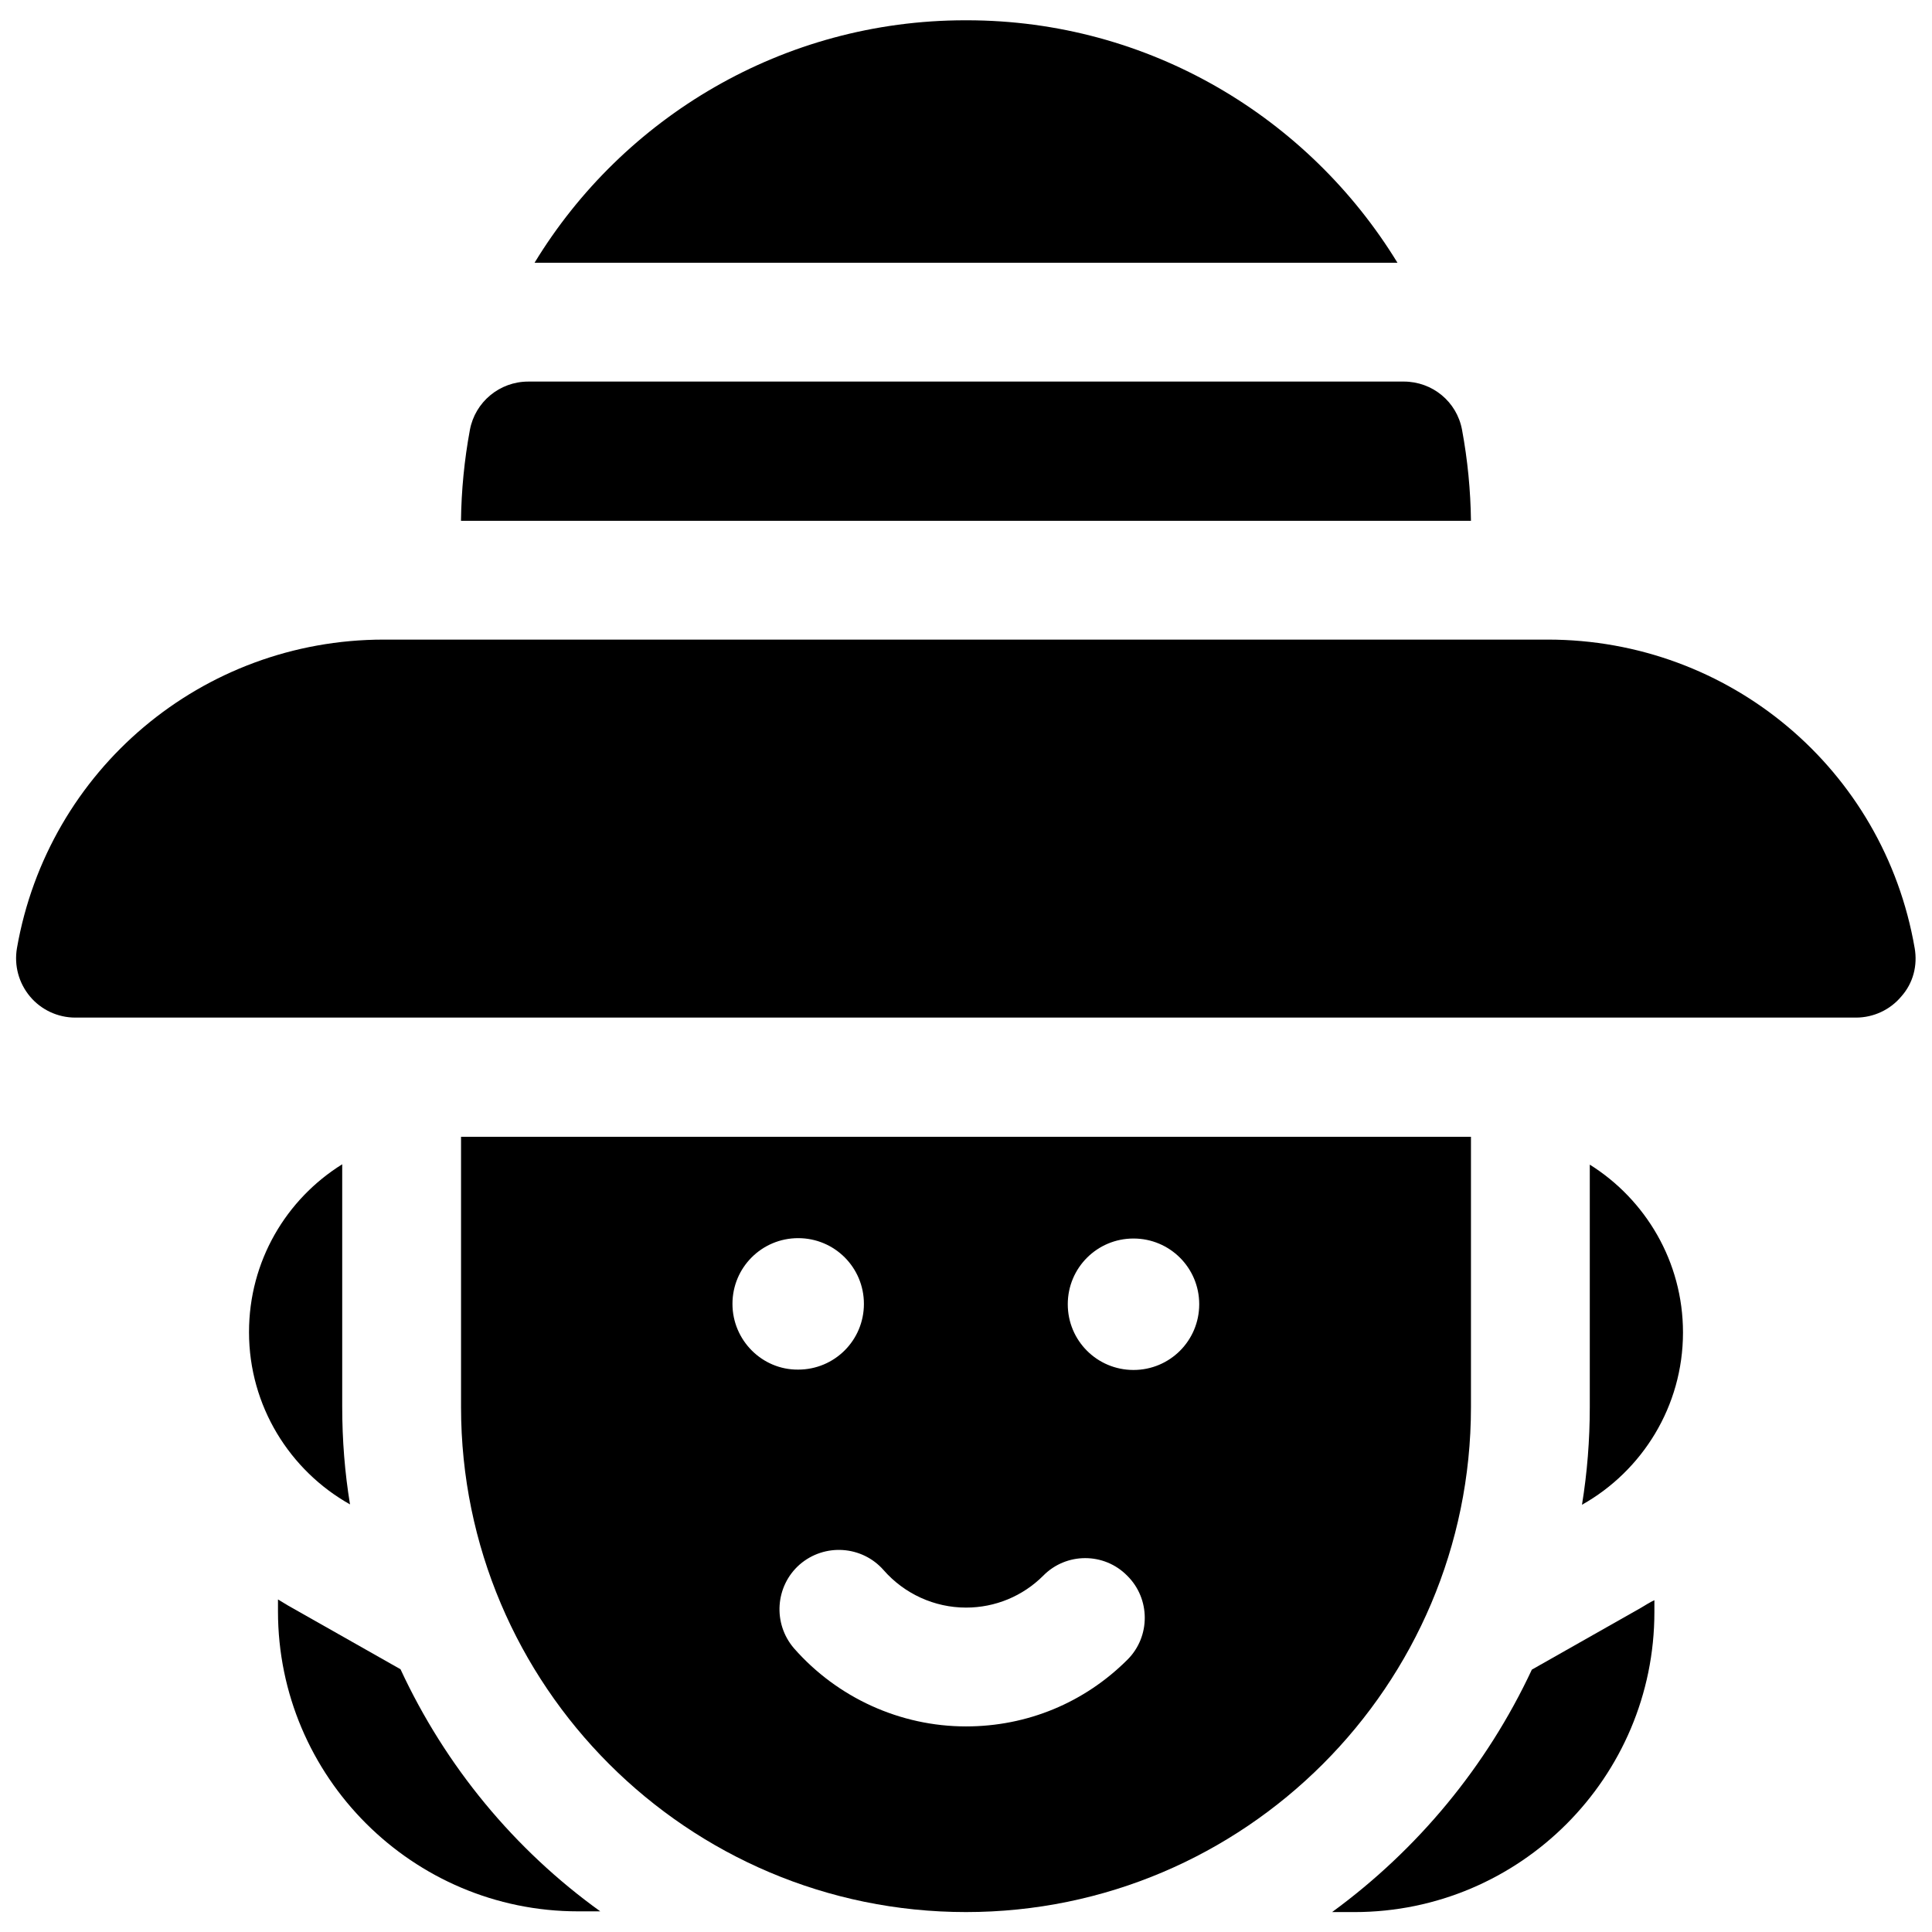
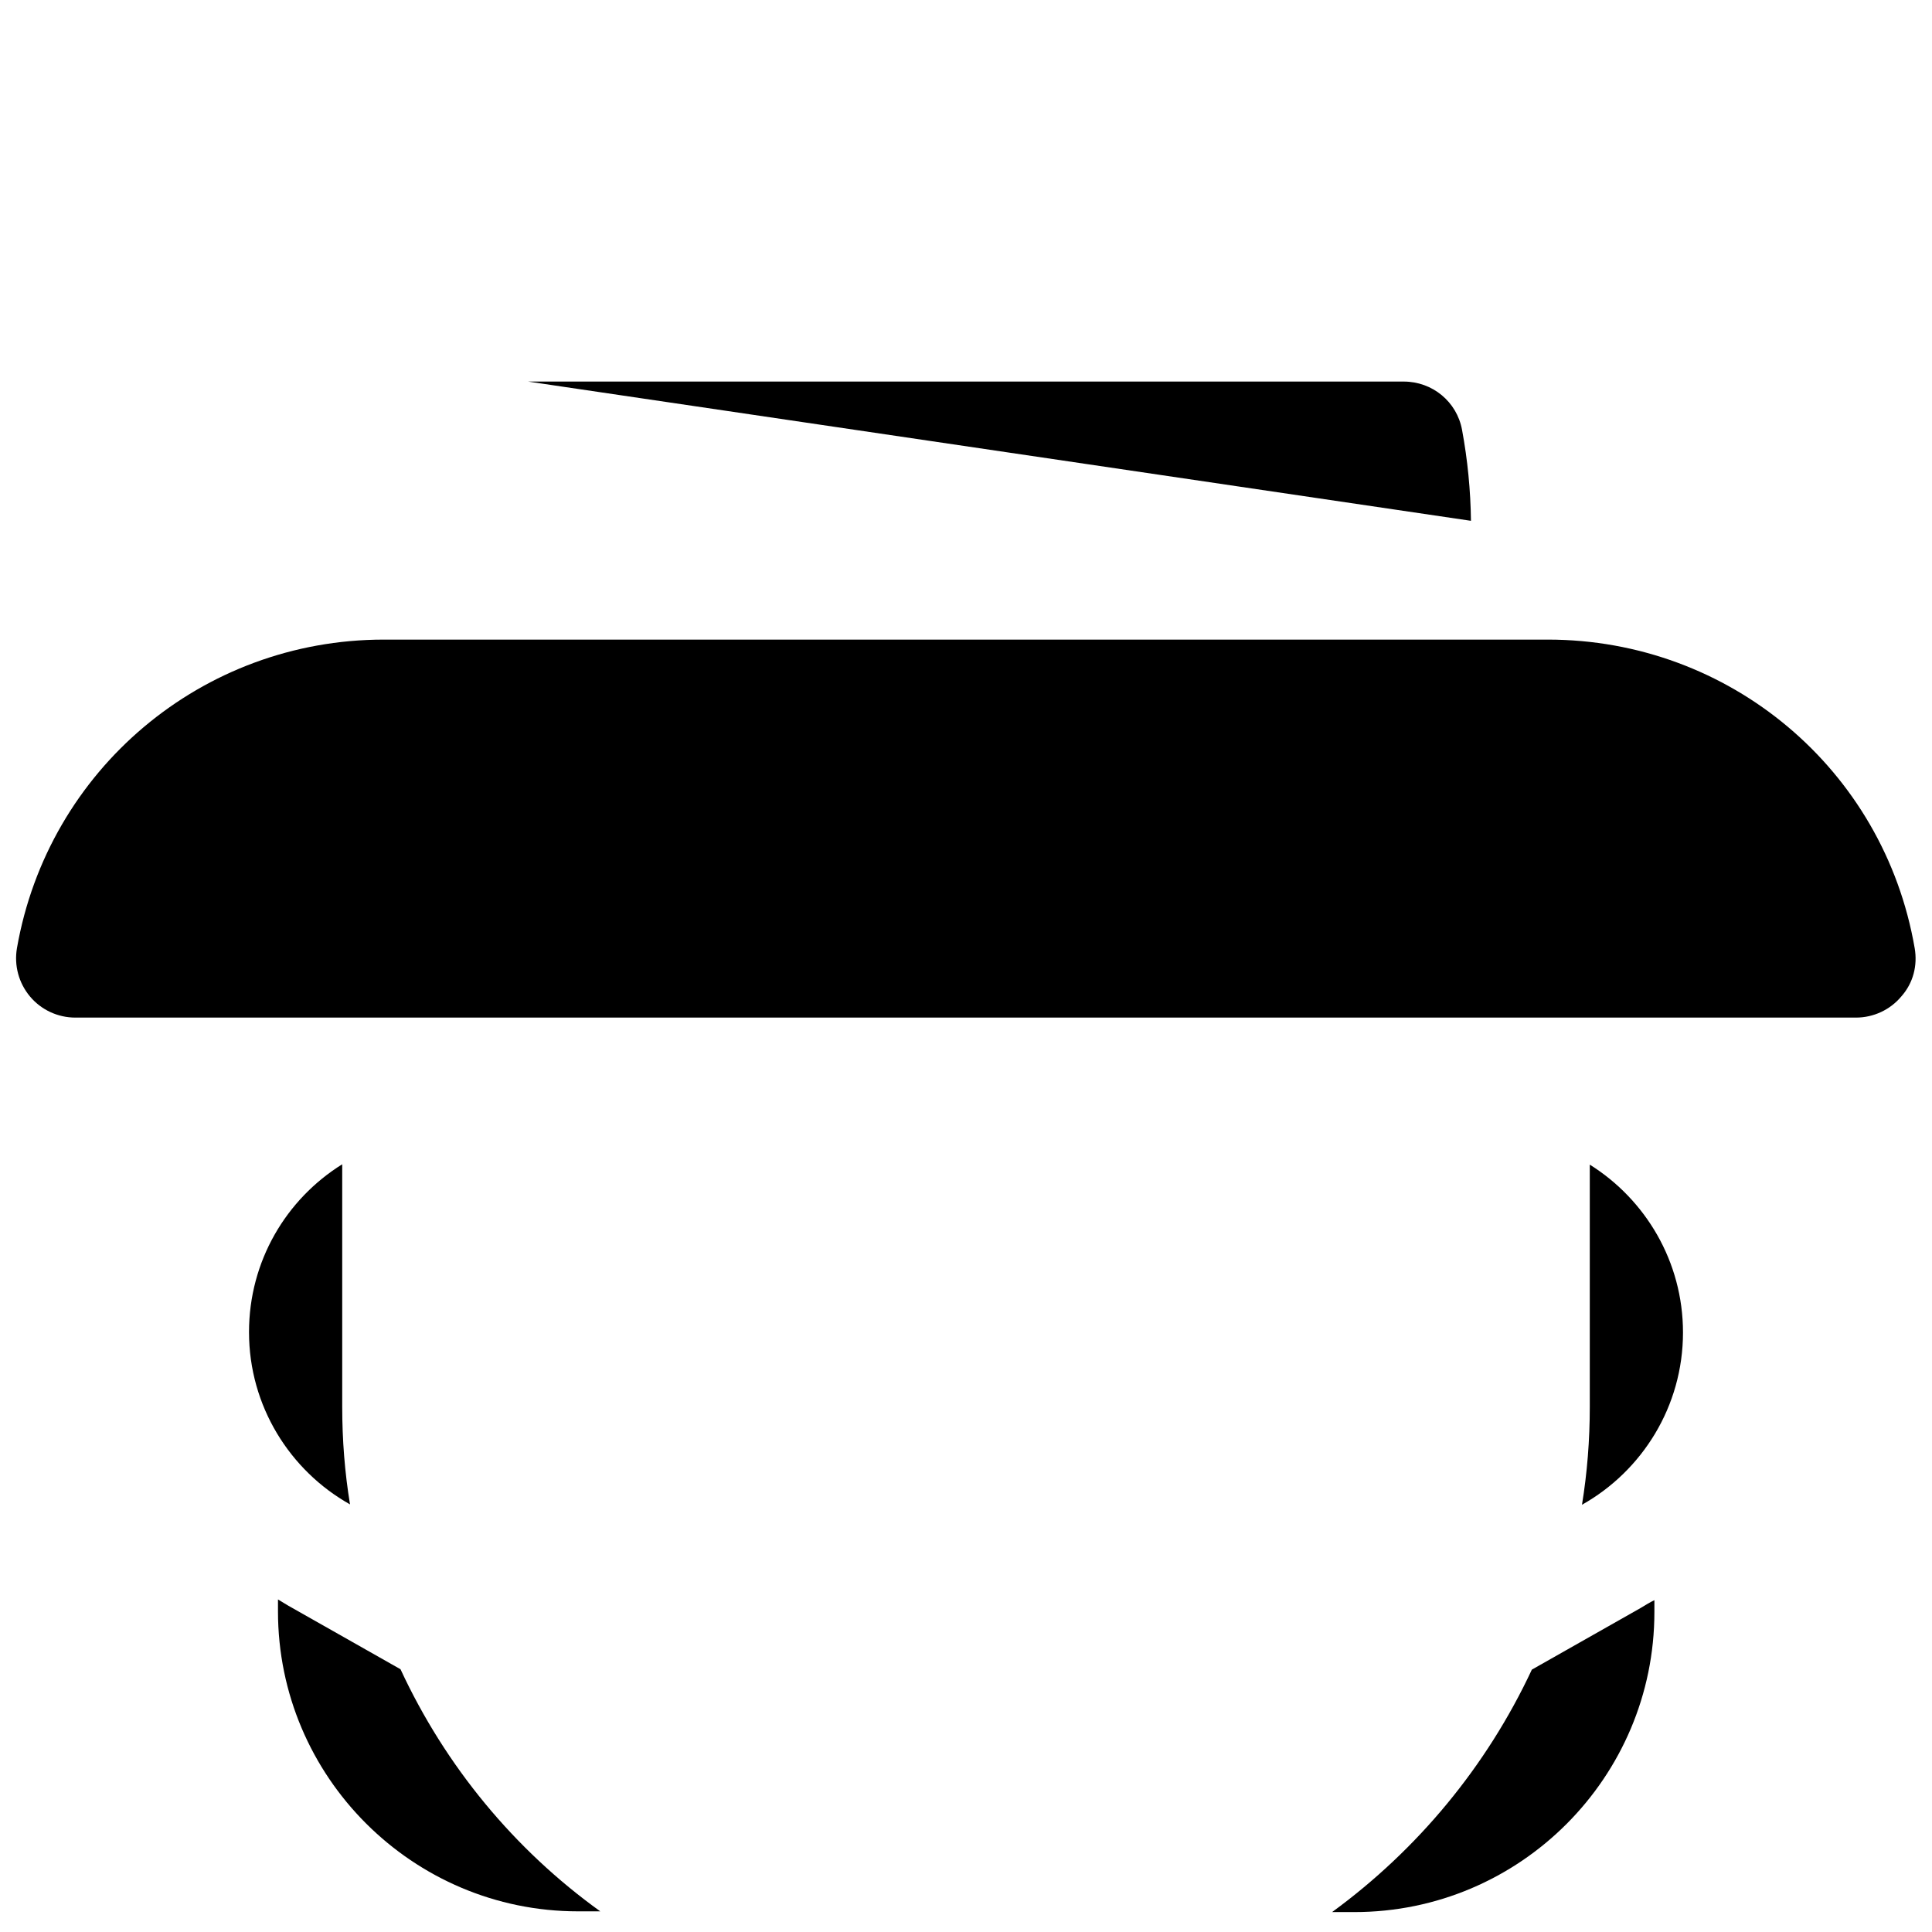
<svg xmlns="http://www.w3.org/2000/svg" width="800px" height="800px" version="1.1" viewBox="144 144 512 512">
  <defs>
    <clipPath id="a">
      <path d="m148.09 313h503.81v101h-503.81z" />
    </clipPath>
  </defs>
  <g clip-path="url(#a)">
    <path d="m651.41 395.27c-8.168-47.43-49.102-81.77-97.219-81.77h-308.48c-48.117 0-88.953 34.441-97.219 81.77-0.789 4.625 0.492 9.25 3.445 12.793 2.953 3.543 7.379 5.609 12.004 5.609h471.93c4.625 0 9.055-2.066 12.004-5.609 3.148-3.543 4.328-8.168 3.539-12.793z" />
  </g>
-   <path d="m533.82 282.02c-0.098-8.07-0.887-16.137-2.363-24.109-1.379-7.477-7.871-12.793-15.449-12.793l-232.03 0.004c-7.578 0-14.07 5.41-15.449 12.793-1.477 7.969-2.262 16.039-2.363 24.109z" />
-   <path d="m514.34 213.63c-23.52-38.473-65.828-64.254-114.14-64.254h-0.395c-48.316 0-90.727 25.781-114.14 64.254z" />
-   <path d="m266.18 445.26v71.637c0 73.801 60.023 133.82 133.82 133.82s133.82-60.023 133.82-133.82v-71.637zm71.93 44.281c0-9.645 7.773-17.418 17.418-17.418 9.645 0 17.418 7.773 17.418 17.418s-7.773 17.418-17.418 17.418c-9.547 0.098-17.418-7.773-17.418-17.418zm104.7 94.266c-11.414 11.414-26.566 17.711-42.805 17.711-17.418 0-34.047-7.578-45.559-20.664-5.707-6.594-5.019-16.531 1.477-22.238 6.594-5.707 16.531-5.019 22.238 1.477 5.512 6.297 13.48 9.938 21.844 9.938 7.773 0 15.055-3.051 20.469-8.461 6.102-6.199 16.137-6.199 22.238 0 6.199 6.102 6.199 16.141 0.098 22.238zm1.578-76.75c-9.645 0-17.418-7.773-17.418-17.418s7.773-17.418 17.418-17.418c9.645 0 17.418 7.773 17.418 17.418-0.004 9.645-7.777 17.418-17.418 17.418z" />
+   <path d="m533.82 282.02c-0.098-8.07-0.887-16.137-2.363-24.109-1.379-7.477-7.871-12.793-15.449-12.793l-232.03 0.004z" />
  <path d="m565.31 452.64v64.254c0 8.758-0.688 17.418-2.066 25.879 15.941-8.953 26.766-26.074 26.766-45.656-0.004-18.797-9.941-35.23-24.699-44.477z" />
  <path d="m234.69 516.8v-64.254c-14.859 9.25-24.699 25.684-24.699 44.477 0 19.582 10.824 36.703 26.766 45.656-1.379-8.363-2.066-17.023-2.066-25.879z" />
  <path d="m250.14 586.37-28.832-16.336c-1.277-0.688-2.461-1.477-3.641-2.164v3.148c0 43.887 35.719 79.508 79.508 79.508h5.902c-22.73-16.332-41.031-38.473-52.938-64.156z" />
  <path d="m578.79 570.13-28.832 16.336c-12.004 25.684-30.309 47.723-52.938 64.254h5.902c43.887 0 79.508-35.719 79.508-79.508v-3.148c-1.281 0.59-2.461 1.379-3.641 2.066z" />
</svg>